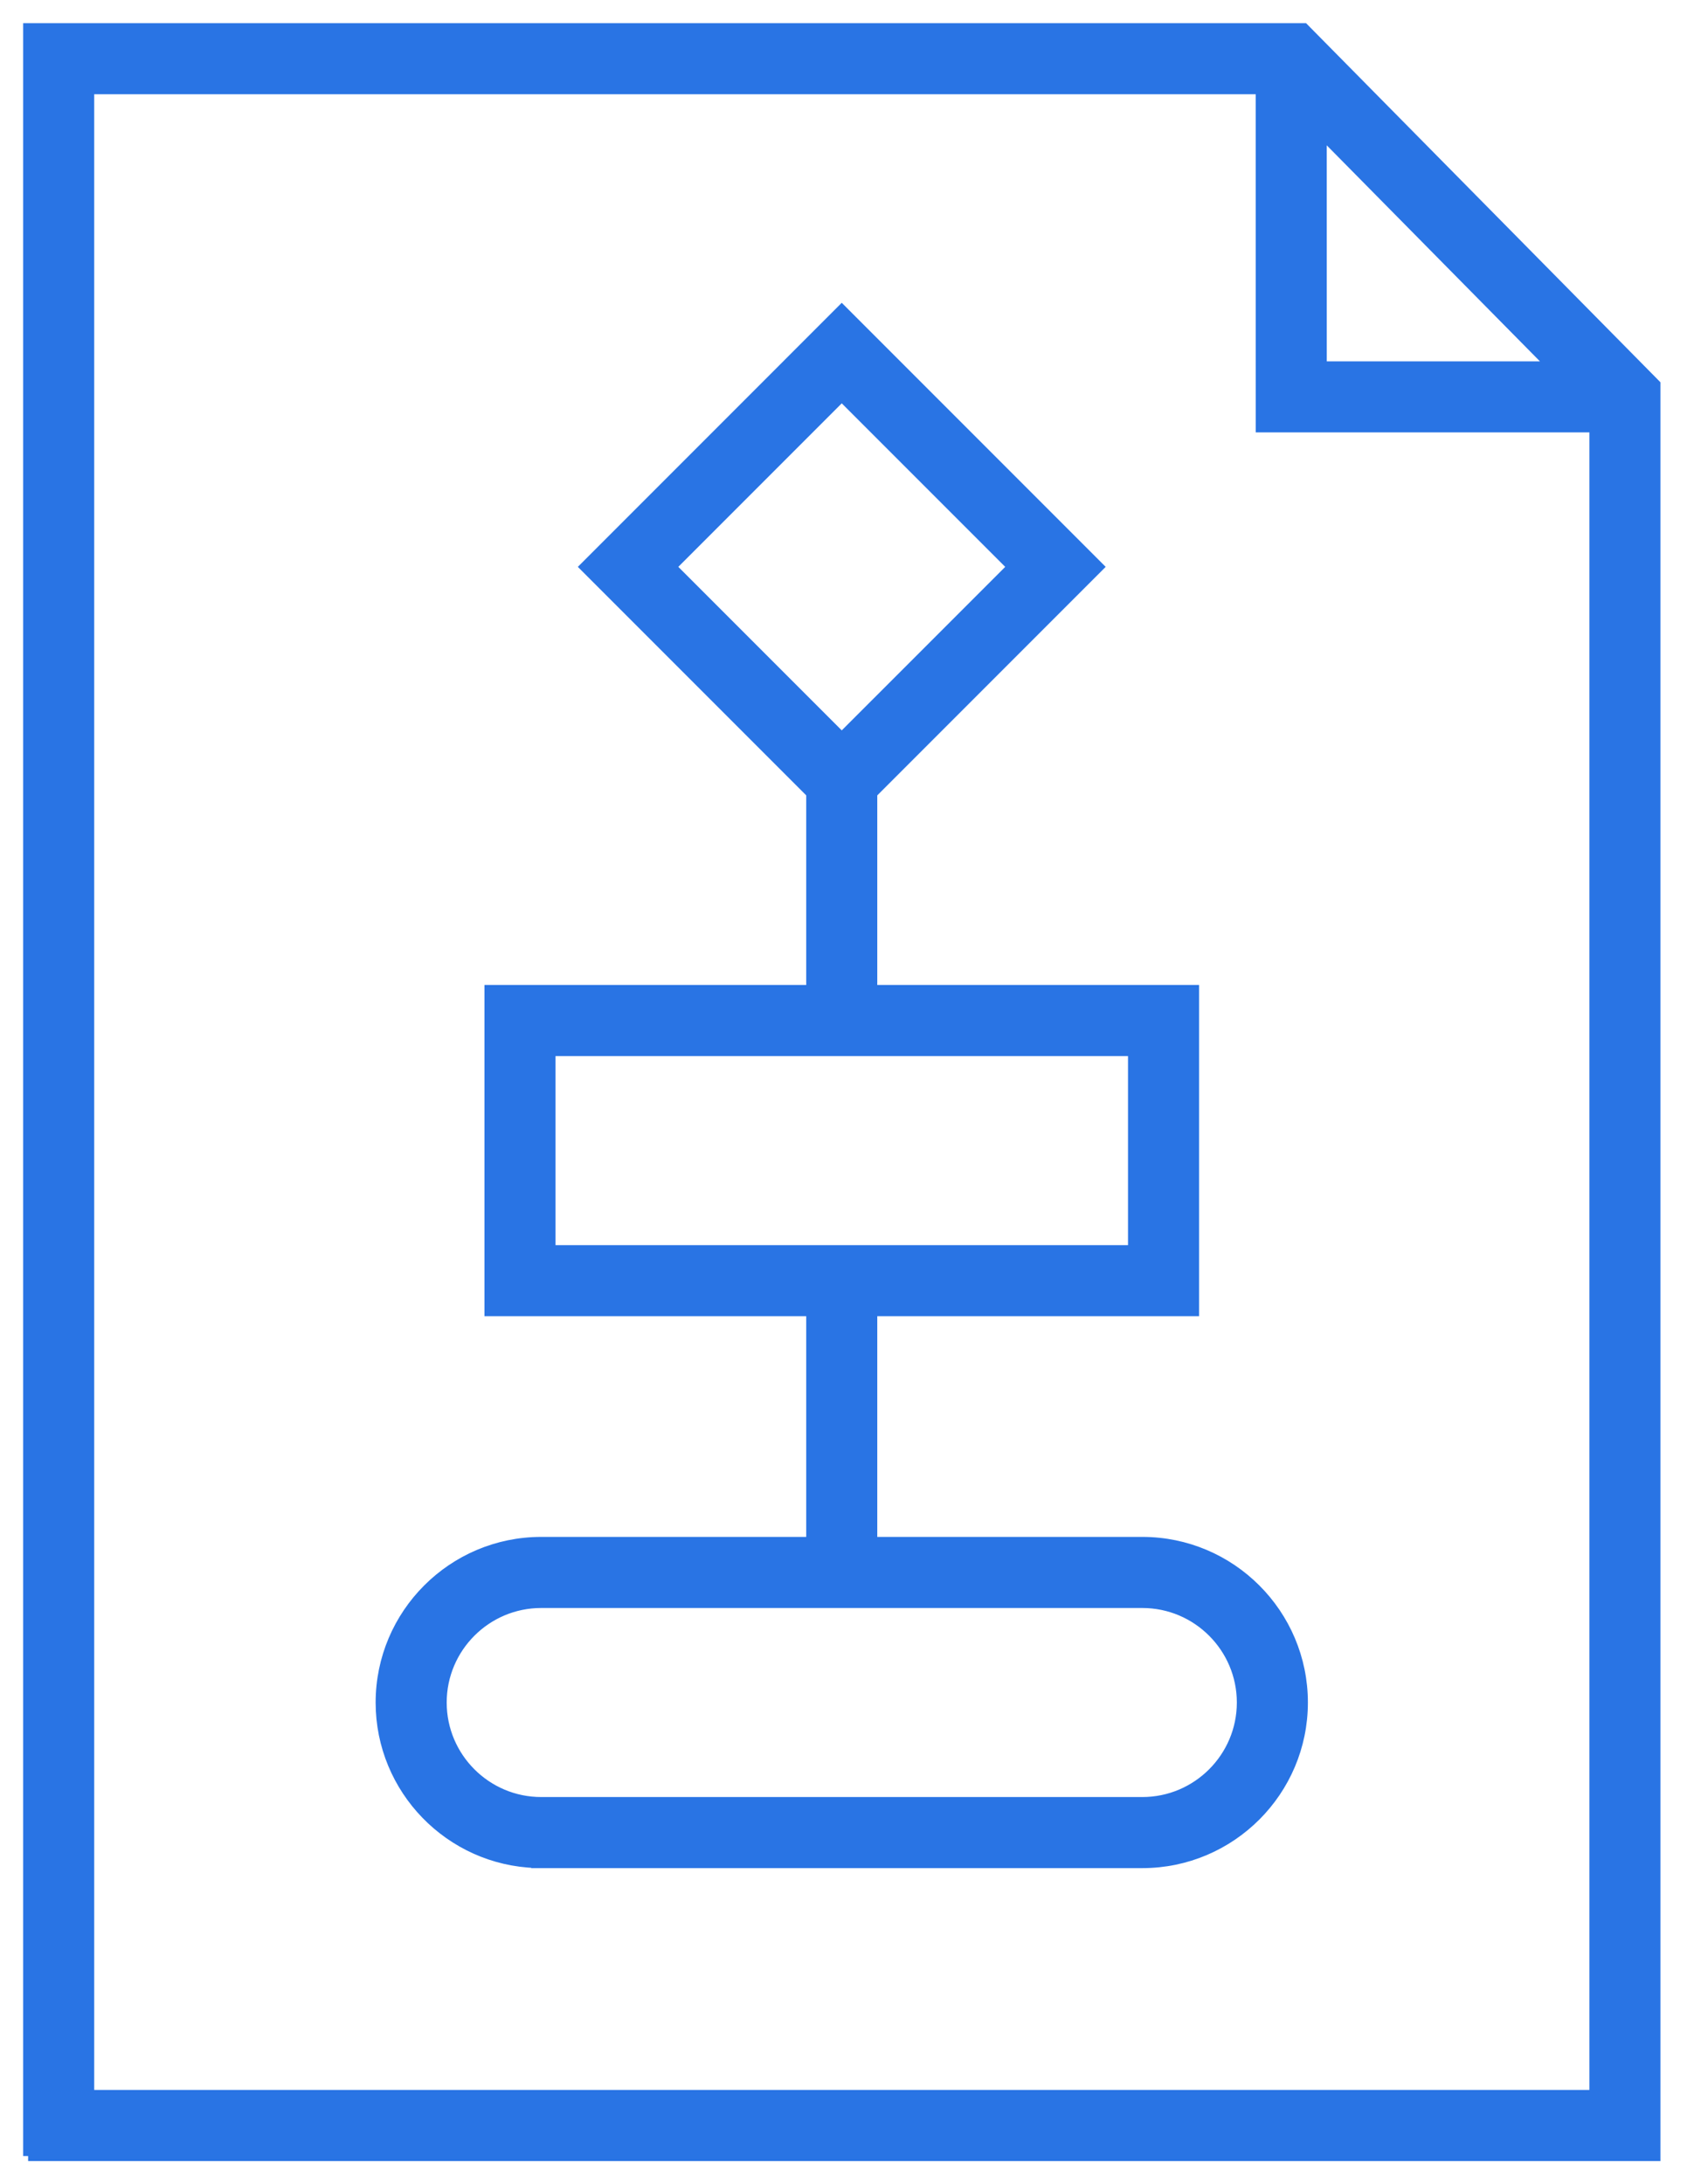
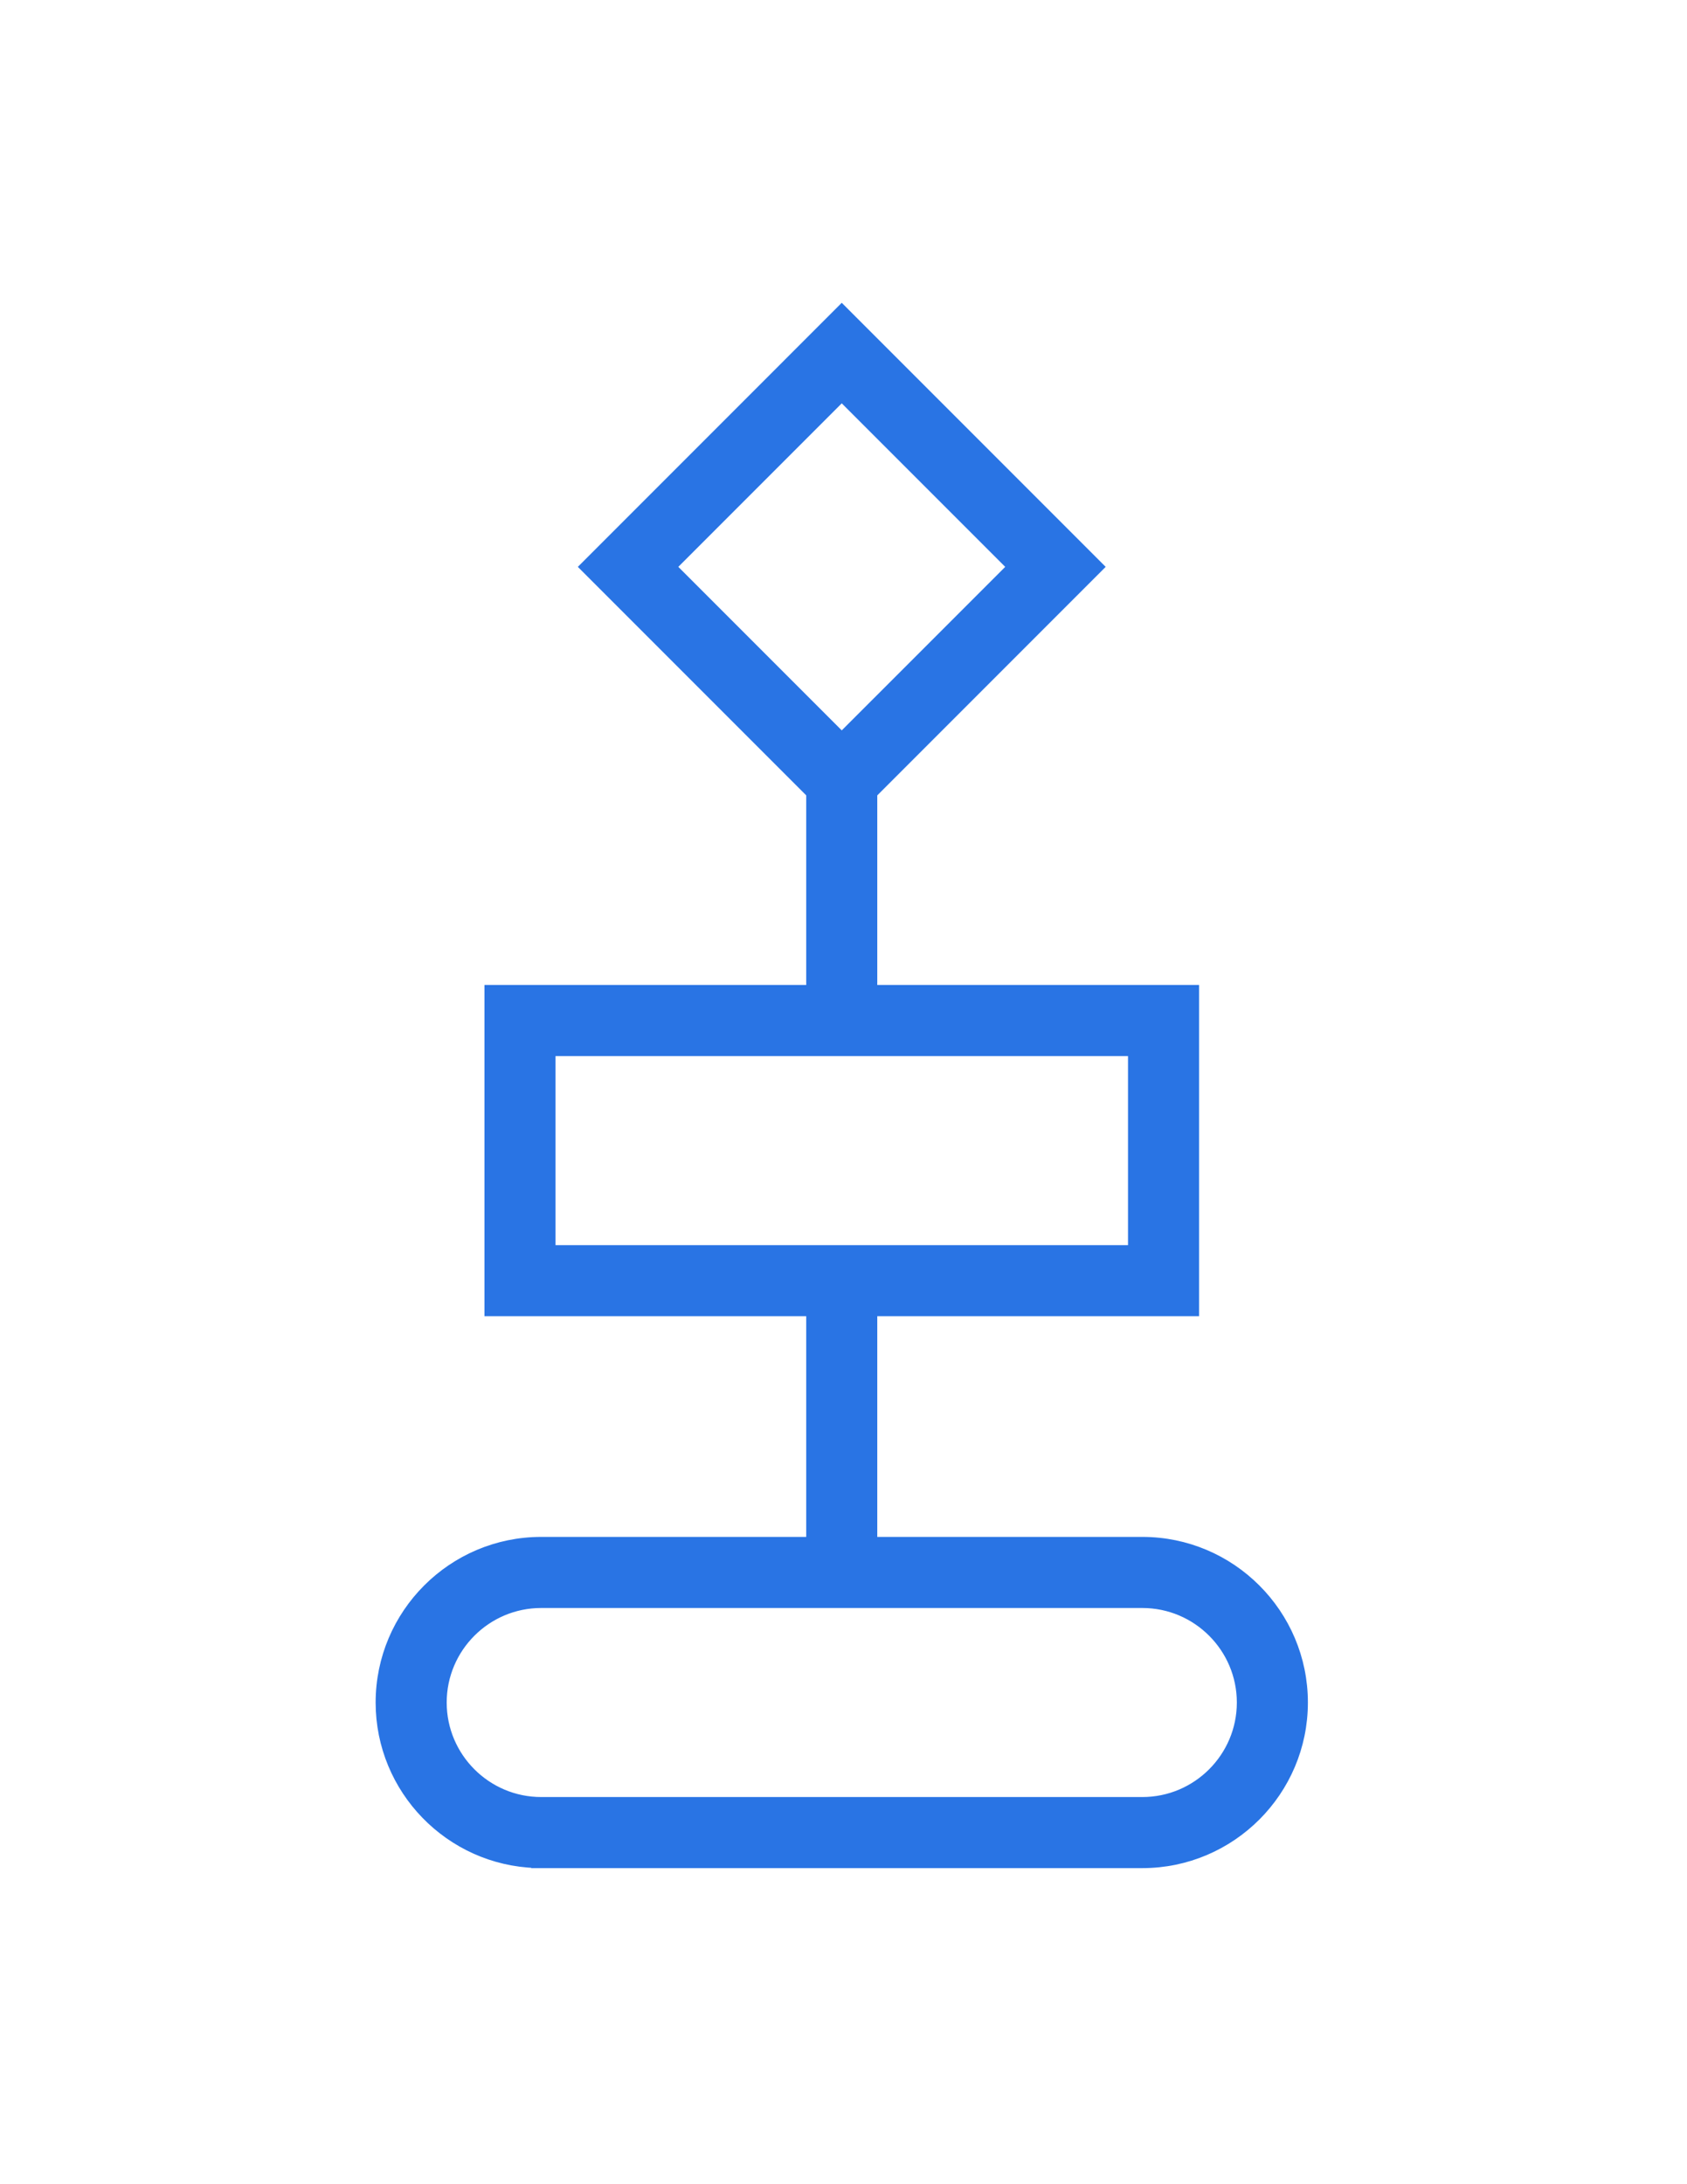
<svg xmlns="http://www.w3.org/2000/svg" width="51" height="66" viewBox="0 0 51 66" fill="none">
-   <path d="M1 0.85H0.85V1V64.85V65V65L1 65V65.15H49.897H50.047V65V11.675V11.613L50.004 11.569L39.465 0.895L39.421 0.85H39.358H1ZM48.199 12.916V63.302H2.698V2.698H38.111L38.112 12.767L38.112 12.916H38.262H48.199ZM39.96 11.069L39.959 4.026L46.913 11.069H39.96Z" fill="#2974E4" stroke="#2974E4" stroke-width="0.3" />
  <path d="M34.535 46.591H26.371V39.622H35.949H36.099V39.472V30.064V29.914H35.949H26.371V23.972L33.108 17.235L33.214 17.129L33.108 17.023L25.553 9.468L25.447 9.362L25.341 9.468L17.787 17.023L17.681 17.129L17.787 17.235L24.523 23.971V29.914H14.946H14.796V30.064V39.472V39.622H14.946H24.523V46.591H16.36C13.684 46.591 11.506 48.768 11.506 51.445C11.506 54.071 13.603 56.217 16.21 56.296V56.299H16.36H34.535C37.211 56.299 39.389 54.121 39.389 51.445C39.389 48.768 37.211 46.591 34.535 46.591ZM13.354 51.445C13.354 49.788 14.703 48.439 16.36 48.439H34.535C36.192 48.439 37.541 49.788 37.541 51.445C37.541 53.102 36.192 54.451 34.535 54.451H16.36C14.703 54.451 13.354 53.102 13.354 51.445ZM34.251 31.762V37.774H16.644V31.762H34.251ZM25.447 11.976L30.601 17.129L25.447 22.282L20.294 17.129L25.447 11.976Z" fill="#2974E4" stroke="#2974E4" stroke-width="0.3" />
</svg>